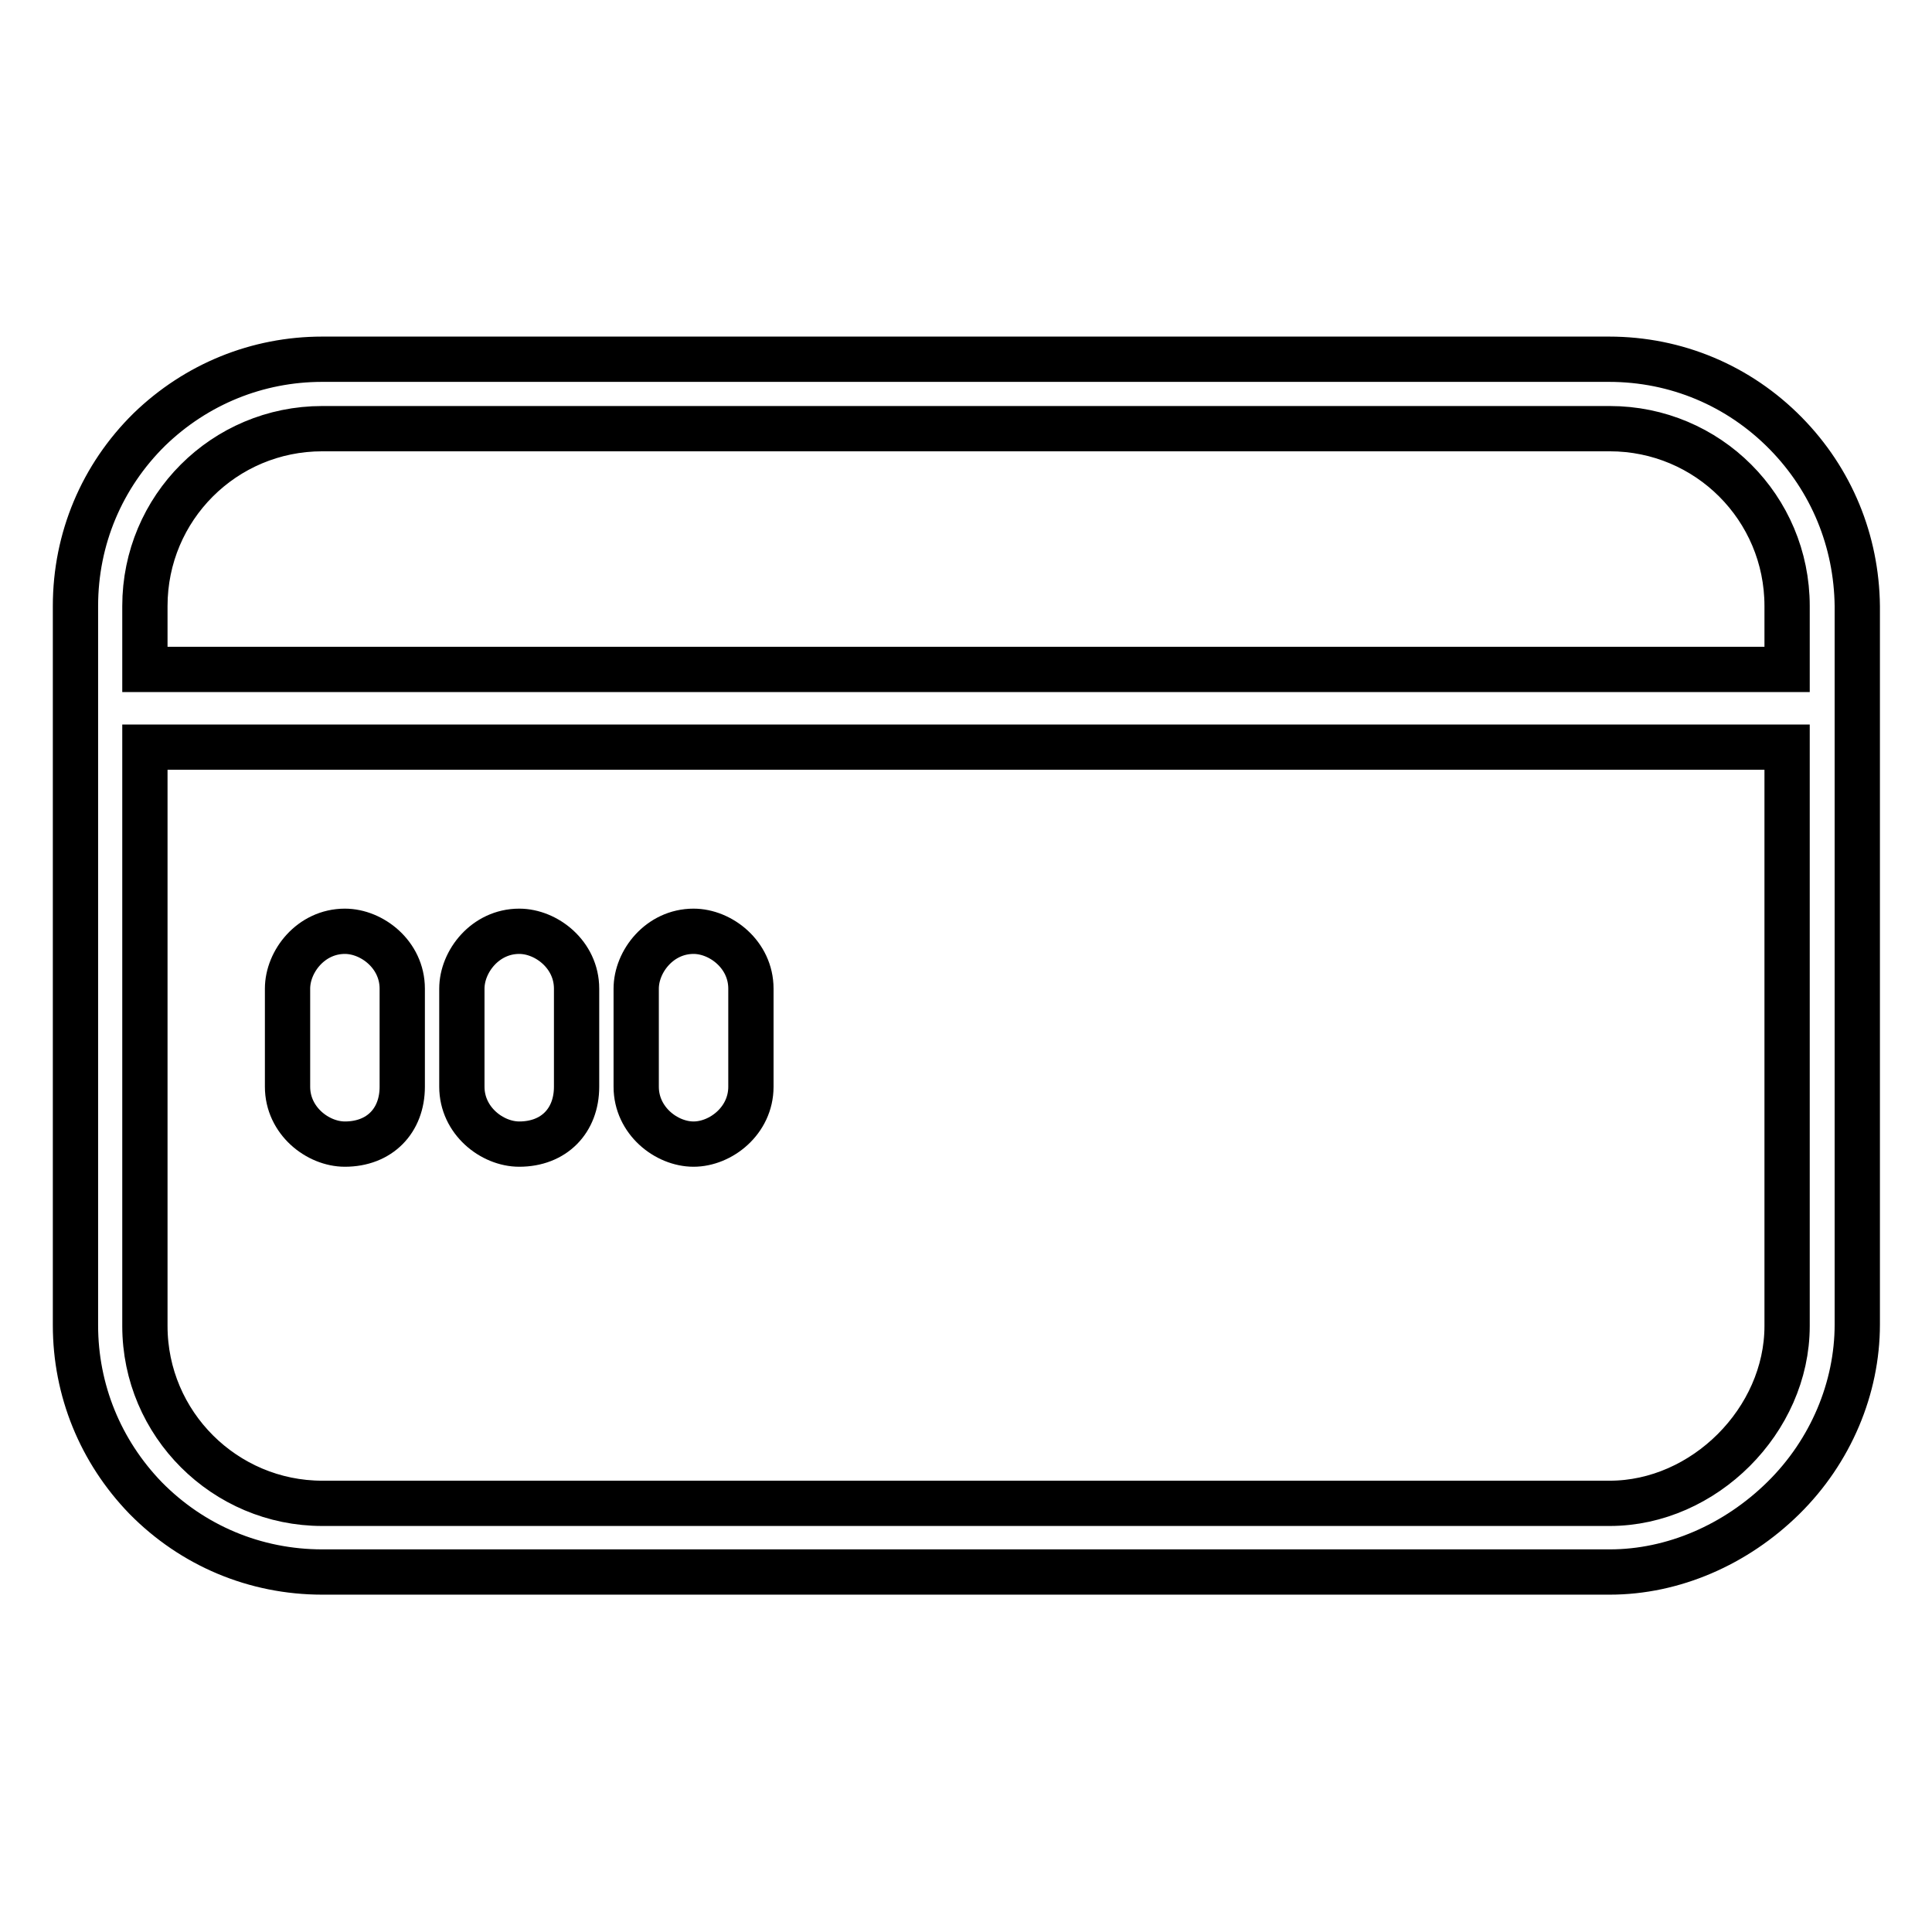
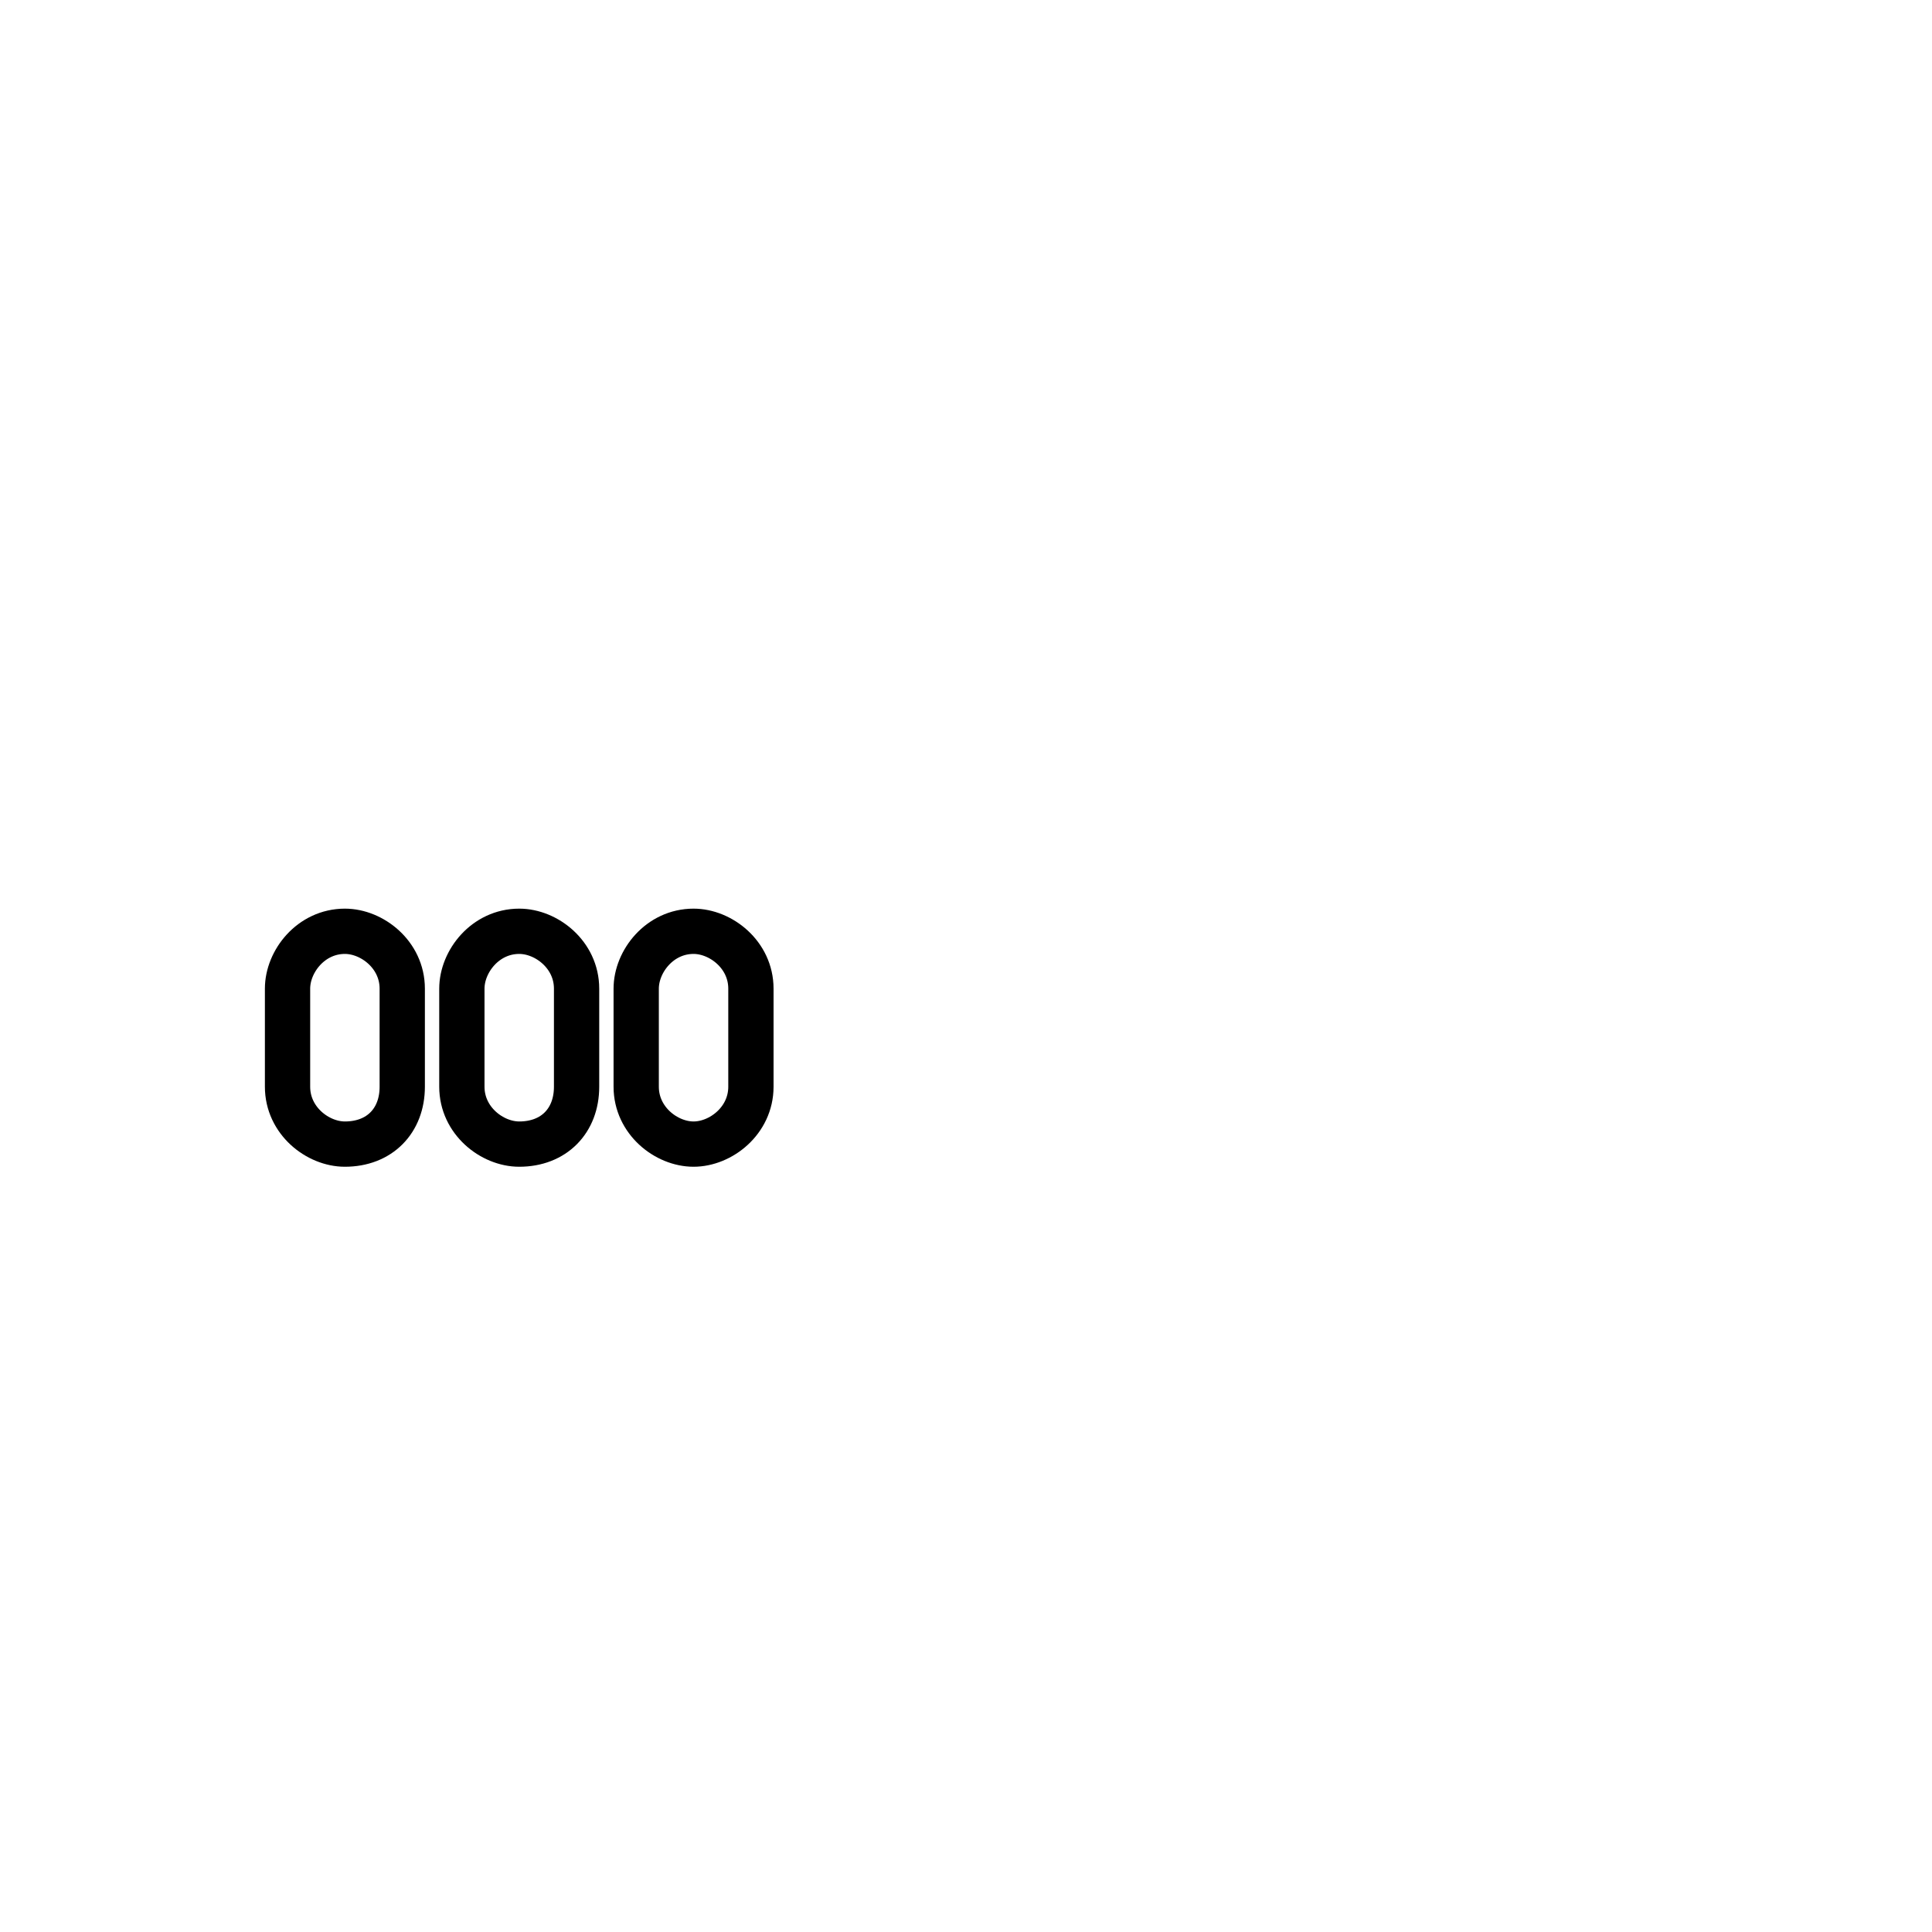
<svg xmlns="http://www.w3.org/2000/svg" version="1.1" x="0px" y="0px" viewBox="0 0 256 256" enable-background="new 0 0 256 256" xml:space="preserve">
  <g>
-     <path stroke-width="6" fill-opacity="0" stroke="#000000" d="M236.6,57.4c-6.2-6.3-14.5-9.8-23.4-9.8H42.7c-8.6,0-16.7,3.3-22.9,9.3C13.5,63.1,10,71.4,10,80.3v95.3 c0,8.6,3.3,16.7,9.3,22.9c6.2,6.3,14.5,9.8,23.4,9.8h170.6c8.4,0,16.7-3.6,23-9.8s9.8-14.6,9.8-23V80.3 C246,71.7,242.7,63.6,236.6,57.4z M236.8,175.7c0,12.5-11,23.5-23.5,23.5H42.7c-12.9,0-23.5-10.5-23.5-23.5V99h217.6V175.7 L236.8,175.7z M236.8,88.7H19.2v-8.4c0-13,10.5-23.5,23.5-23.5h170.6c13,0,23.5,10.5,23.5,23.5L236.8,88.7L236.8,88.7z" />
    <path stroke-width="6" fill-opacity="0" stroke="#000000" d="M45.7,151.6c4.6,0,7.6-3.1,7.6-7.6v-13c0-4.5-4-7.6-7.6-7.6c-4.5,0-7.6,4-7.6,7.6v13 C38.1,148.5,42.1,151.6,45.7,151.6z M68.8,151.6c4.6,0,7.6-3.1,7.6-7.6v-13c0-4.5-4-7.6-7.6-7.6c-4.5,0-7.6,4-7.6,7.6v13 C61.2,148.5,65.2,151.6,68.8,151.6z M91.9,151.6c3.6,0,7.6-3.1,7.6-7.6v-13c0-4.5-4-7.6-7.6-7.6c-4.5,0-7.6,4-7.6,7.6v13 C84.3,148.5,88.3,151.6,91.9,151.6z" />
  </g>
</svg>